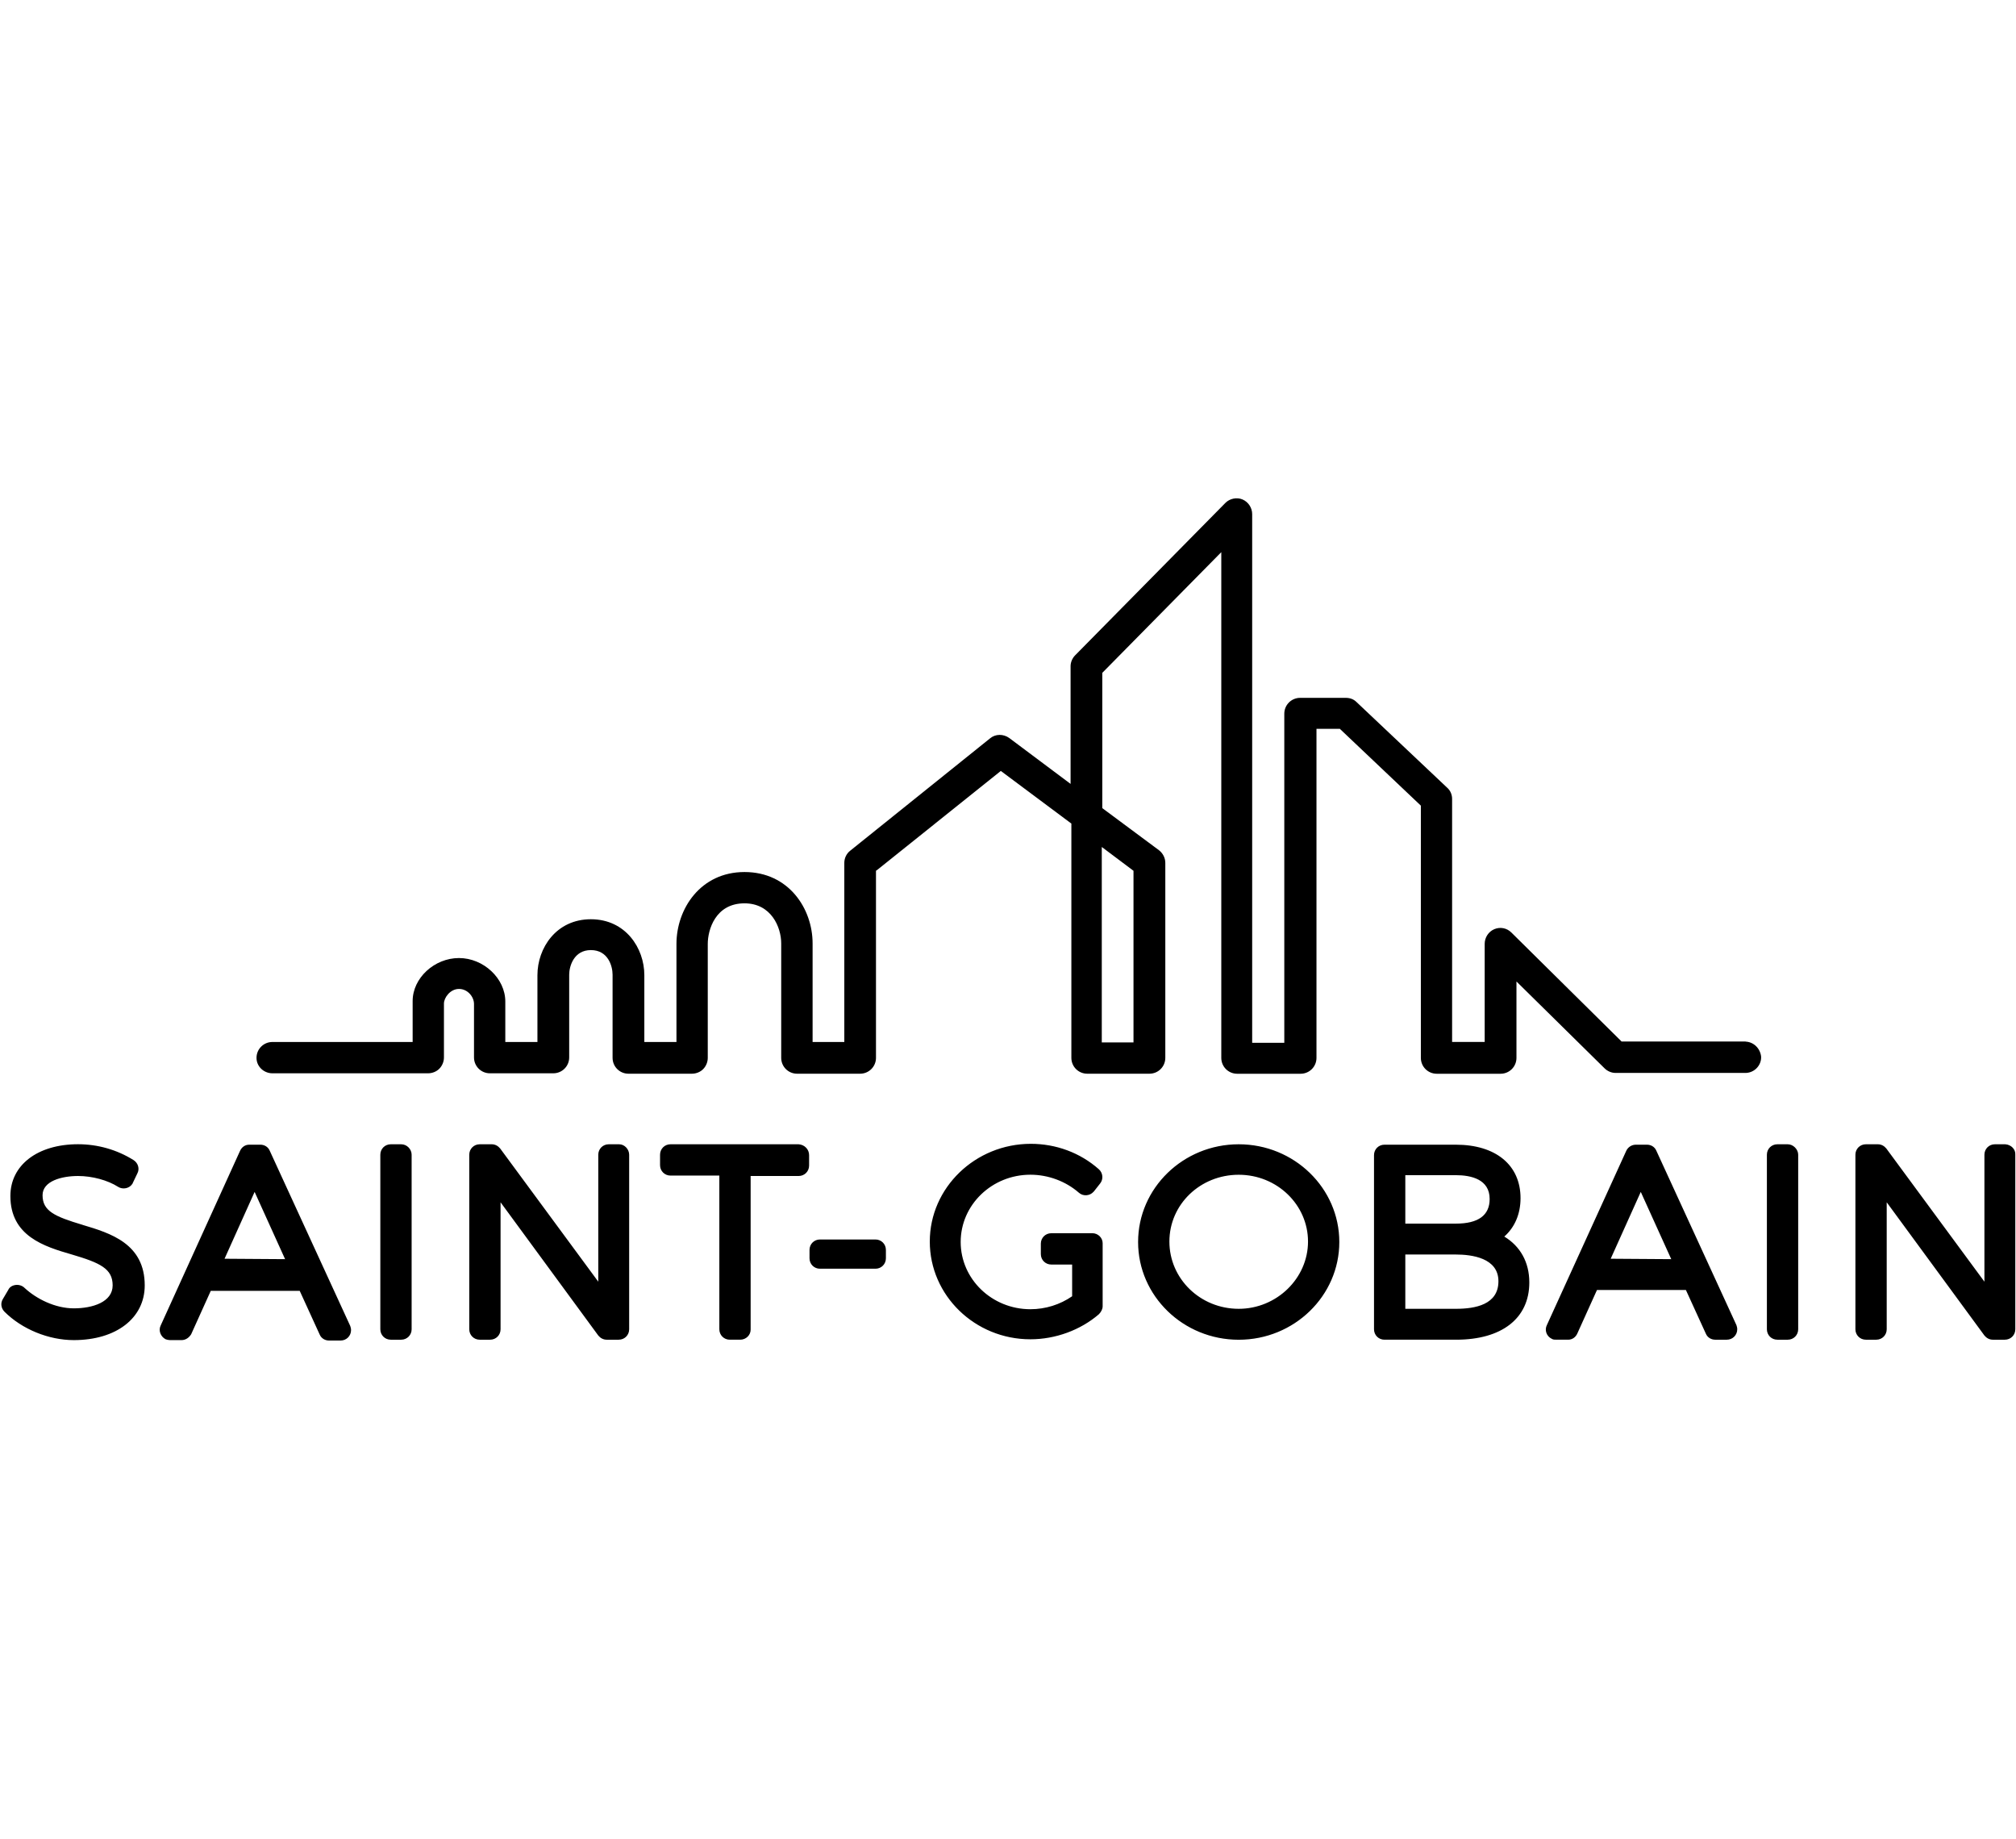
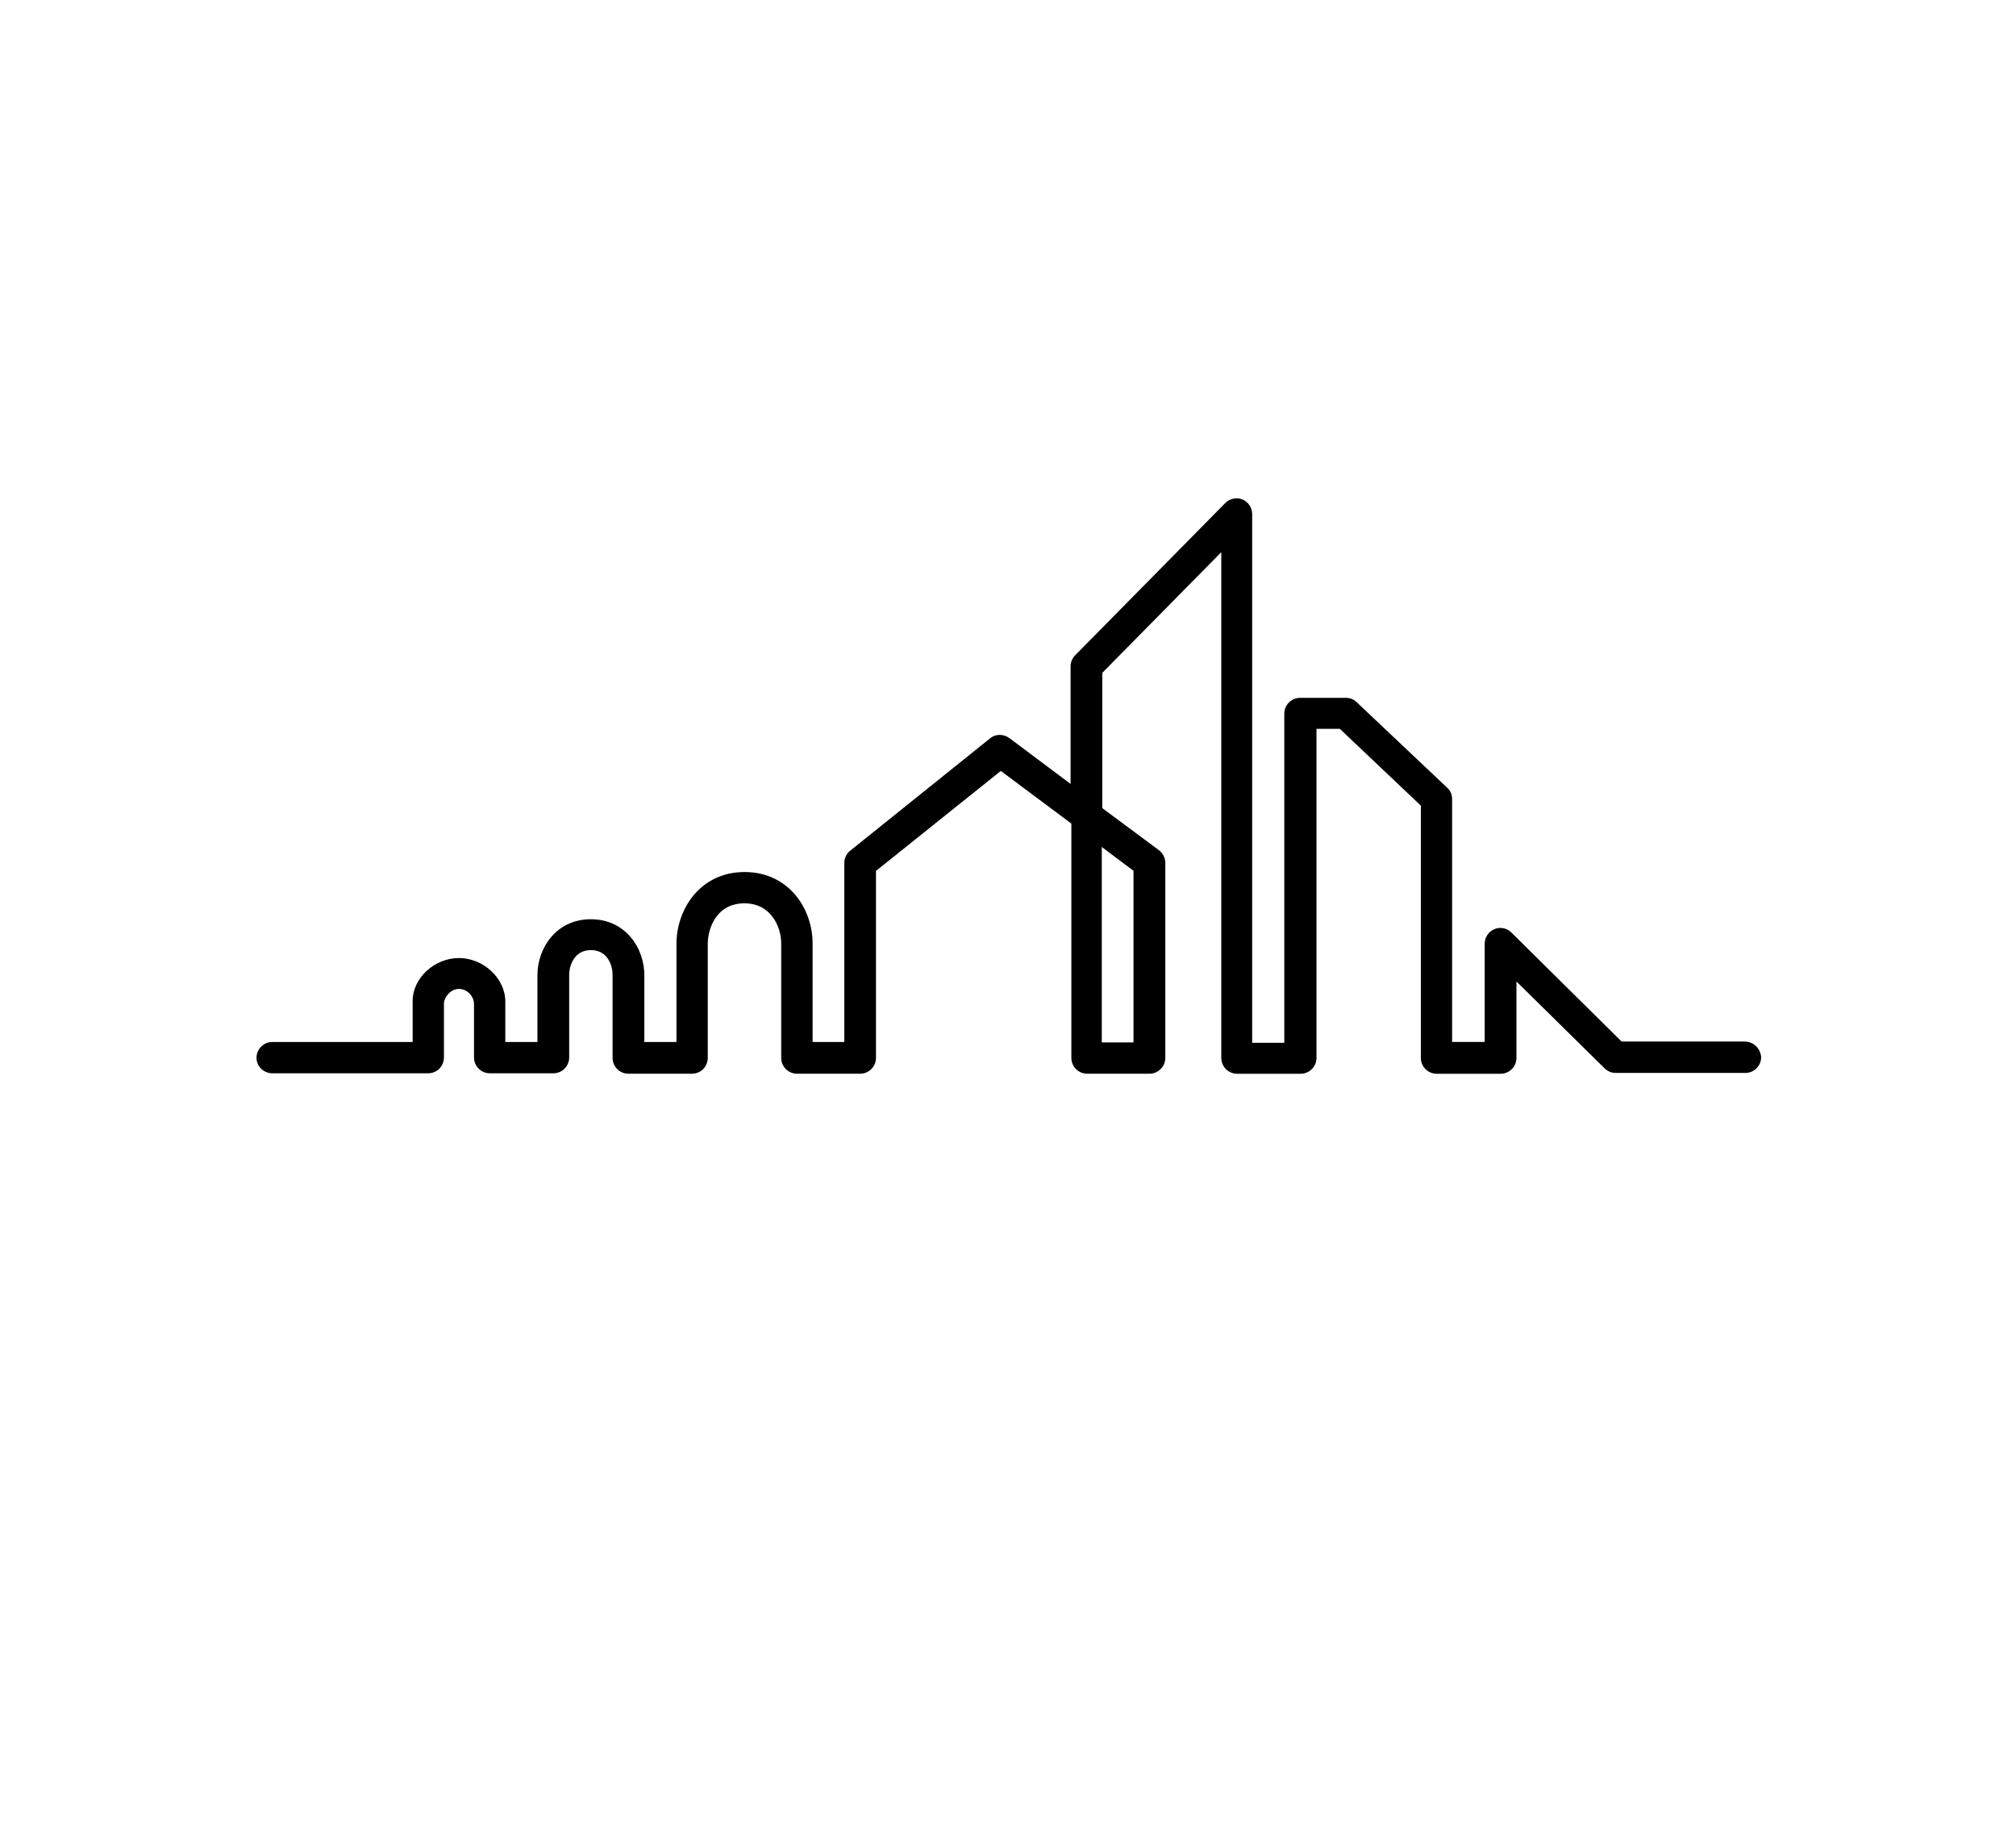
<svg xmlns="http://www.w3.org/2000/svg" id="Logos_BLACK" viewBox="0 0 438.63 400">
-   <path d="M17.98,266.44c-6.09-1.82-8.72-3-8.72-6.45,0-3.09,4.18-4.18,7.72-4.18,3.09,0,6.45.91,8.72,2.36,1,.64,2.45.36,3.09-.64.09-.09.09-.18.09-.18l1-2.09c.55-1,.18-2.27-.82-2.91-3.63-2.27-7.81-3.45-12.08-3.45-8.81,0-14.72,4.54-14.72,11.26,0,8.72,7.36,10.99,13.35,12.72,6.18,1.82,8.9,3.09,8.9,6.72s-4.36,5-8.45,5-8.18-2.09-10.72-4.45c-.45-.45-1.18-.73-1.91-.64s-1.36.45-1.64,1.09l-1.18,2c-.55.91-.36,2,.36,2.73,3.82,3.82,9.63,6.18,15.08,6.18,9.27,0,15.44-4.81,15.44-11.9,0-9.08-7.45-11.36-13.54-13.17M58.67,250.27c-.36-.82-1.18-1.27-2-1.27h-2.45c-.91,0-1.64.55-2,1.36l-17.26,37.97c-.55,1.09,0,2.45,1.09,3,.27.09.64.18.91.18h2.54c.91,0,1.64-.55,2.09-1.27l4.27-9.45h19.35l4.36,9.54c.36.82,1.18,1.27,2,1.27h2.54c1.27,0,2.27-1,2.27-2.27,0-.36-.09-.64-.18-.91l-17.53-38.15ZM48.86,273.8l6.54-14.53,6.63,14.63-13.17-.09ZM87.29,248.91h-2.27c-1.27,0-2.27,1-2.27,2.27v37.97c0,1.27,1,2.27,2.27,2.27h2.27c1.27,0,2.27-1,2.27-2.27v-37.97c0-1.18-1-2.27-2.27-2.27ZM134.71,248.91h-2.27c-1.27,0-2.27,1-2.27,2.27v27.62l-21.35-28.98c-.45-.55-1.09-.91-1.82-.91h-2.63c-1.27,0-2.27,1-2.27,2.27v37.97c0,1.27,1,2.27,2.27,2.27h2.27c1.27,0,2.27-1,2.27-2.27v-27.62l21.26,28.98c.45.55,1.09.91,1.82.91h2.63c1.27,0,2.27-1,2.27-2.27v-37.97c0-1.18-1-2.27-2.18-2.27ZM173.77,248.91h-27.89c-1.27,0-2.27,1-2.27,2.27v2.27c0,1.27,1,2.27,2.27,2.27h10.63v33.43c0,1.27,1,2.27,2.27,2.27h2.27c1.27,0,2.27-1,2.27-2.18v-33.43h10.45c1.27,0,2.27-1,2.27-2.27v-2.27c0-1.27-1-2.27-2.27-2.36q.09.09,0,0M190.48,269.62h-12.08c-1.27,0-2.27,1-2.27,2.27v1.82c0,1.27,1,2.27,2.27,2.27h12.08c1.27,0,2.27-1,2.27-2.27v-1.82c0-1.27-1-2.27-2.27-2.27ZM237.63,268.26h-8.9c-1.27,0-2.27,1-2.27,2.27v2.27c0,1.27,1,2.27,2.27,2.27h4.54v6.9c-2.63,1.82-5.81,2.82-9.08,2.82-8.36,0-15.17-6.54-15.17-14.63s6.81-14.63,15.17-14.63c3.91,0,7.72,1.45,10.54,3.91.91.82,2.36.73,3.18-.18l.09-.09,1.36-1.73c.73-.91.64-2.27-.27-3.09-4.09-3.63-9.36-5.54-14.81-5.54-12.08,0-21.98,9.54-21.98,21.26s9.81,21.26,21.89,21.26c5.45,0,10.9-2,14.9-5.45.45-.45.82-1.09.82-1.73v-13.72c0-1.18-1-2.18-2.27-2.18h0ZM269.51,248.91c-12.08,0-21.89,9.54-21.89,21.26s9.81,21.26,21.89,21.26,21.89-9.54,21.89-21.26-9.81-21.26-21.89-21.26M269.51,284.7c-8.36,0-15.08-6.54-15.08-14.63s6.72-14.53,15.08-14.53,15.08,6.54,15.08,14.53-6.81,14.63-15.08,14.63M327.29,268.99c2.27-2,3.54-4.91,3.54-8.36,0-7.18-5.36-11.63-14.08-11.63h-15.53c-1.27,0-2.27,1-2.27,2.27v37.88c0,1.27,1,2.27,2.27,2.27h15.62c9.9,0,15.9-4.63,15.9-12.45,0-4.45-2-7.9-5.45-9.99M316.75,266.17h-10.99v-10.54h10.99c3.36,0,7.36.91,7.36,5.18,0,3.54-2.45,5.36-7.36,5.36M305.76,272.89h10.99c3.45,0,9.27.73,9.27,5.81s-5,6-9.27,6h-10.99v-11.81ZM360.36,250.27c-.36-.82-1.18-1.27-2-1.27h-2.45c-.91,0-1.73.55-2.09,1.36l-17.26,37.88c-.55,1.09-.09,2.45,1.09,3,.27.18.64.18,1,.18h2.54c.91,0,1.64-.55,2-1.36l4.27-9.45h19.35l4.36,9.54c.36.82,1.18,1.27,2,1.27h2.54c1.27,0,2.27-1,2.27-2.27,0-.36-.09-.64-.18-.91l-17.44-37.97ZM350.45,273.8l6.54-14.53,6.63,14.63-13.17-.09ZM388.97,248.91h-2.27c-1.27,0-2.27,1-2.27,2.27v37.97c0,1.27,1,2.27,2.27,2.27h2.27c1.27,0,2.27-1,2.27-2.27v-37.97c0-1.18-1.09-2.27-2.27-2.27M436.3,248.91h-2.27c-1.27,0-2.27,1-2.27,2.27v27.62l-21.35-28.98c-.45-.55-1.09-.91-1.82-.91h-2.63c-1.27,0-2.27,1-2.27,2.27v37.97c0,1.27,1,2.27,2.27,2.27h2.27c1.27,0,2.27-1,2.27-2.27v-27.62l21.26,28.98c.45.55,1.09.91,1.82.91h2.63c1.27,0,2.27-1,2.27-2.27v-37.97c.09-1.18-.91-2.18-2.18-2.27Z" />
  <path d="M246.62,189.41v37.34h-6.9v-42.51l6.9,5.18ZM379.8,226.56h-26.98l-.18-.18-23.8-23.53c-1-1-2.45-1.27-3.72-.73s-2.09,1.82-2.09,3.18v21.35h-7.09v-52.87c0-.91-.36-1.82-1.09-2.45l-19.71-18.62c-.64-.64-1.45-.91-2.36-.91h-9.9c-1.91,0-3.45,1.54-3.45,3.45v71.58h-6.99v-115c0-1.36-.82-2.63-2.09-3.18-1.27-.55-2.82-.18-3.72.73l-32.7,33.16c-.64.64-1,1.54-1,2.36v25.62l-13.35-9.99c-1.27-.91-3-.91-4.18.09l-30.43,24.44c-.82.64-1.27,1.64-1.27,2.63v38.97h-6.9v-21.44c0-7.54-5.18-15.53-14.81-15.53s-14.81,8.08-14.81,15.62v21.35h-6.99v-14.53c0-5.9-4.09-12.17-11.63-12.17s-11.63,6.27-11.63,12.17v14.53h-6.99v-8.81c0-5-4.72-9.45-10.08-9.45s-10.08,4.36-10.08,9.36v8.9h-30.52c-1.91,0-3.45,1.54-3.45,3.45,0,.91.36,1.73,1,2.36s1.54,1,2.45,1h33.88c.91,0,1.82-.36,2.45-1s1-1.54,1-2.45v-11.72c0-1.27,1.36-3.18,3.27-3.18s3.27,1.73,3.27,3.27v11.63c0,1.91,1.54,3.45,3.45,3.45h13.81c1.91,0,3.45-1.54,3.45-3.45v-17.99c0-1.82,1-5.36,4.72-5.36s4.72,3.45,4.72,5.36v18.08c0,1.91,1.54,3.45,3.45,3.45h13.81c.91,0,1.82-.36,2.45-1s1-1.54,1-2.45v-24.8c0-3,1.64-8.81,7.99-8.81,5.81,0,7.99,5.18,7.99,8.72v24.89c0,1.91,1.54,3.45,3.45,3.45h13.72c1.91,0,3.45-1.54,3.45-3.45v-40.7l.27-.18,26.89-21.53,15.35,11.45v50.96c0,1.91,1.54,3.45,3.45,3.45h13.54c1.91,0,3.45-1.54,3.45-3.45v-42.42c0-1.09-.55-2.09-1.36-2.73l-12.35-9.17v-29.43l.18-.18,25.71-26.07v110.01c0,1.91,1.54,3.45,3.45,3.45h13.81c1.91,0,3.45-1.54,3.45-3.45v-71.58h5.09l.18.18,17.44,16.53v54.87c0,1.91,1.54,3.45,3.45,3.45h13.9c1.91,0,3.45-1.54,3.45-3.45v-16.62l19.17,18.89c.64.64,1.54,1,2.36,1h28.43c1.91-.09,3.36-1.73,3.27-3.54-.18-1.73-1.54-3.18-3.36-3.27" />
</svg>